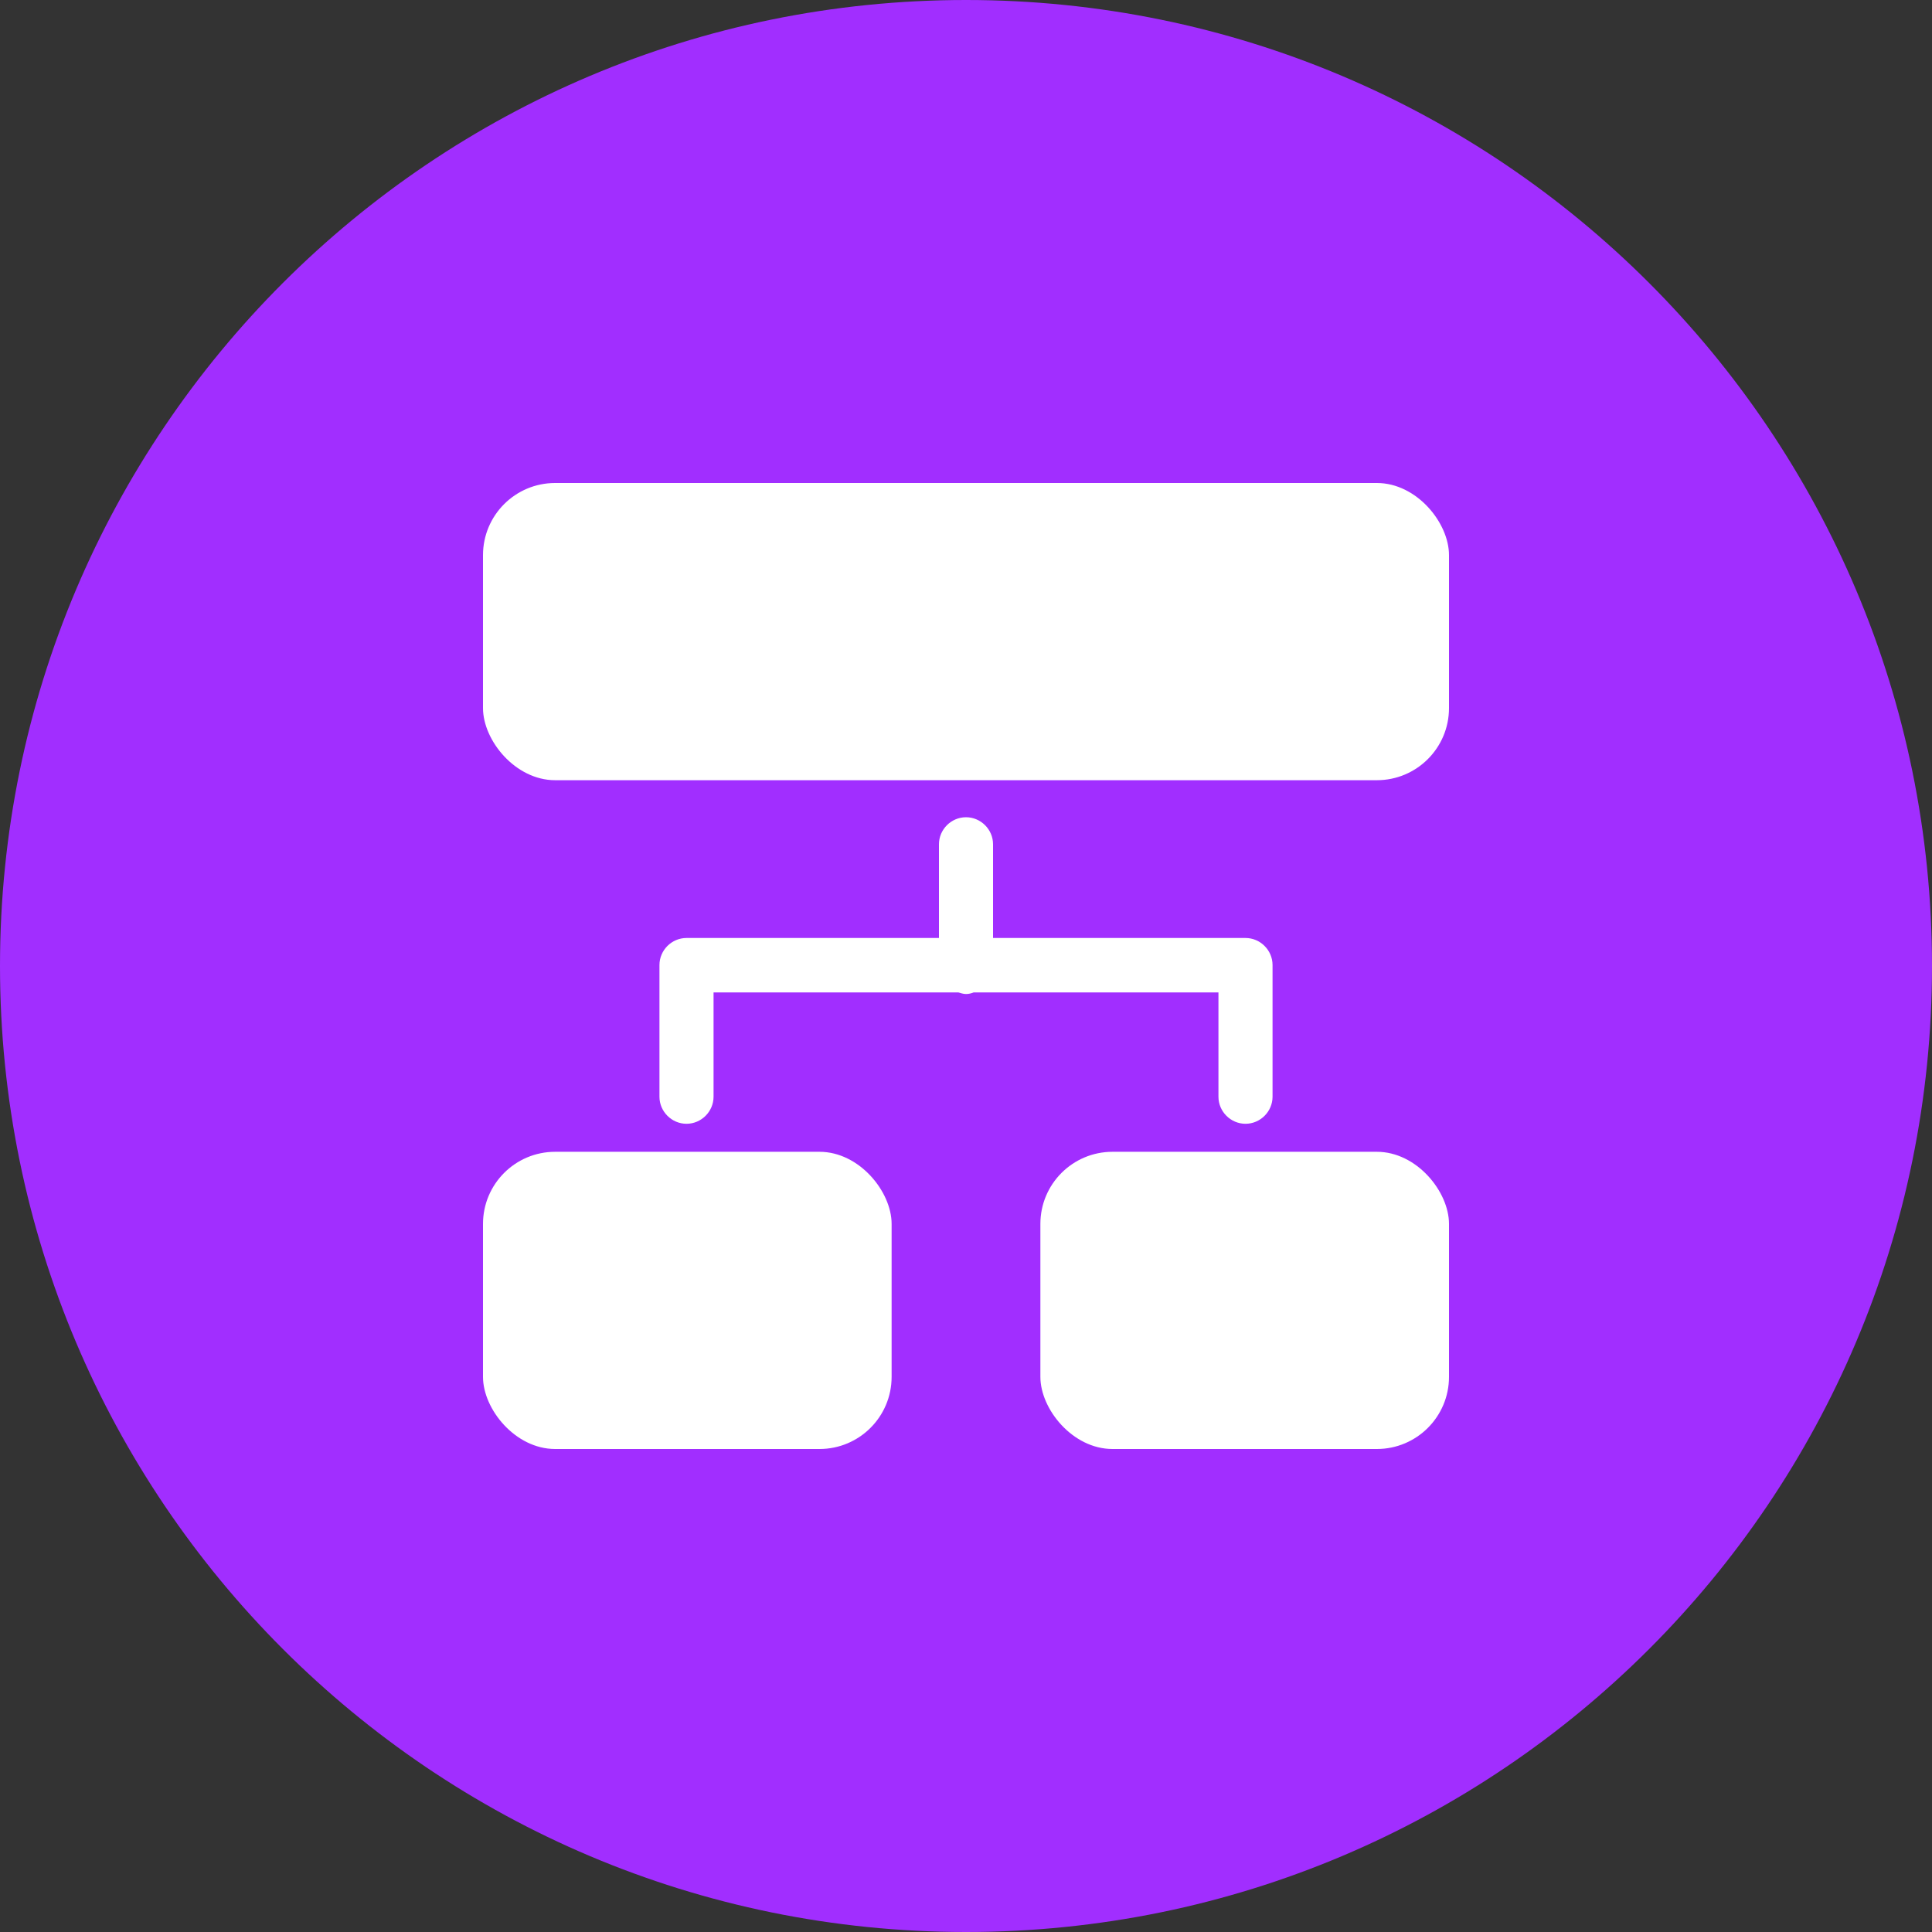
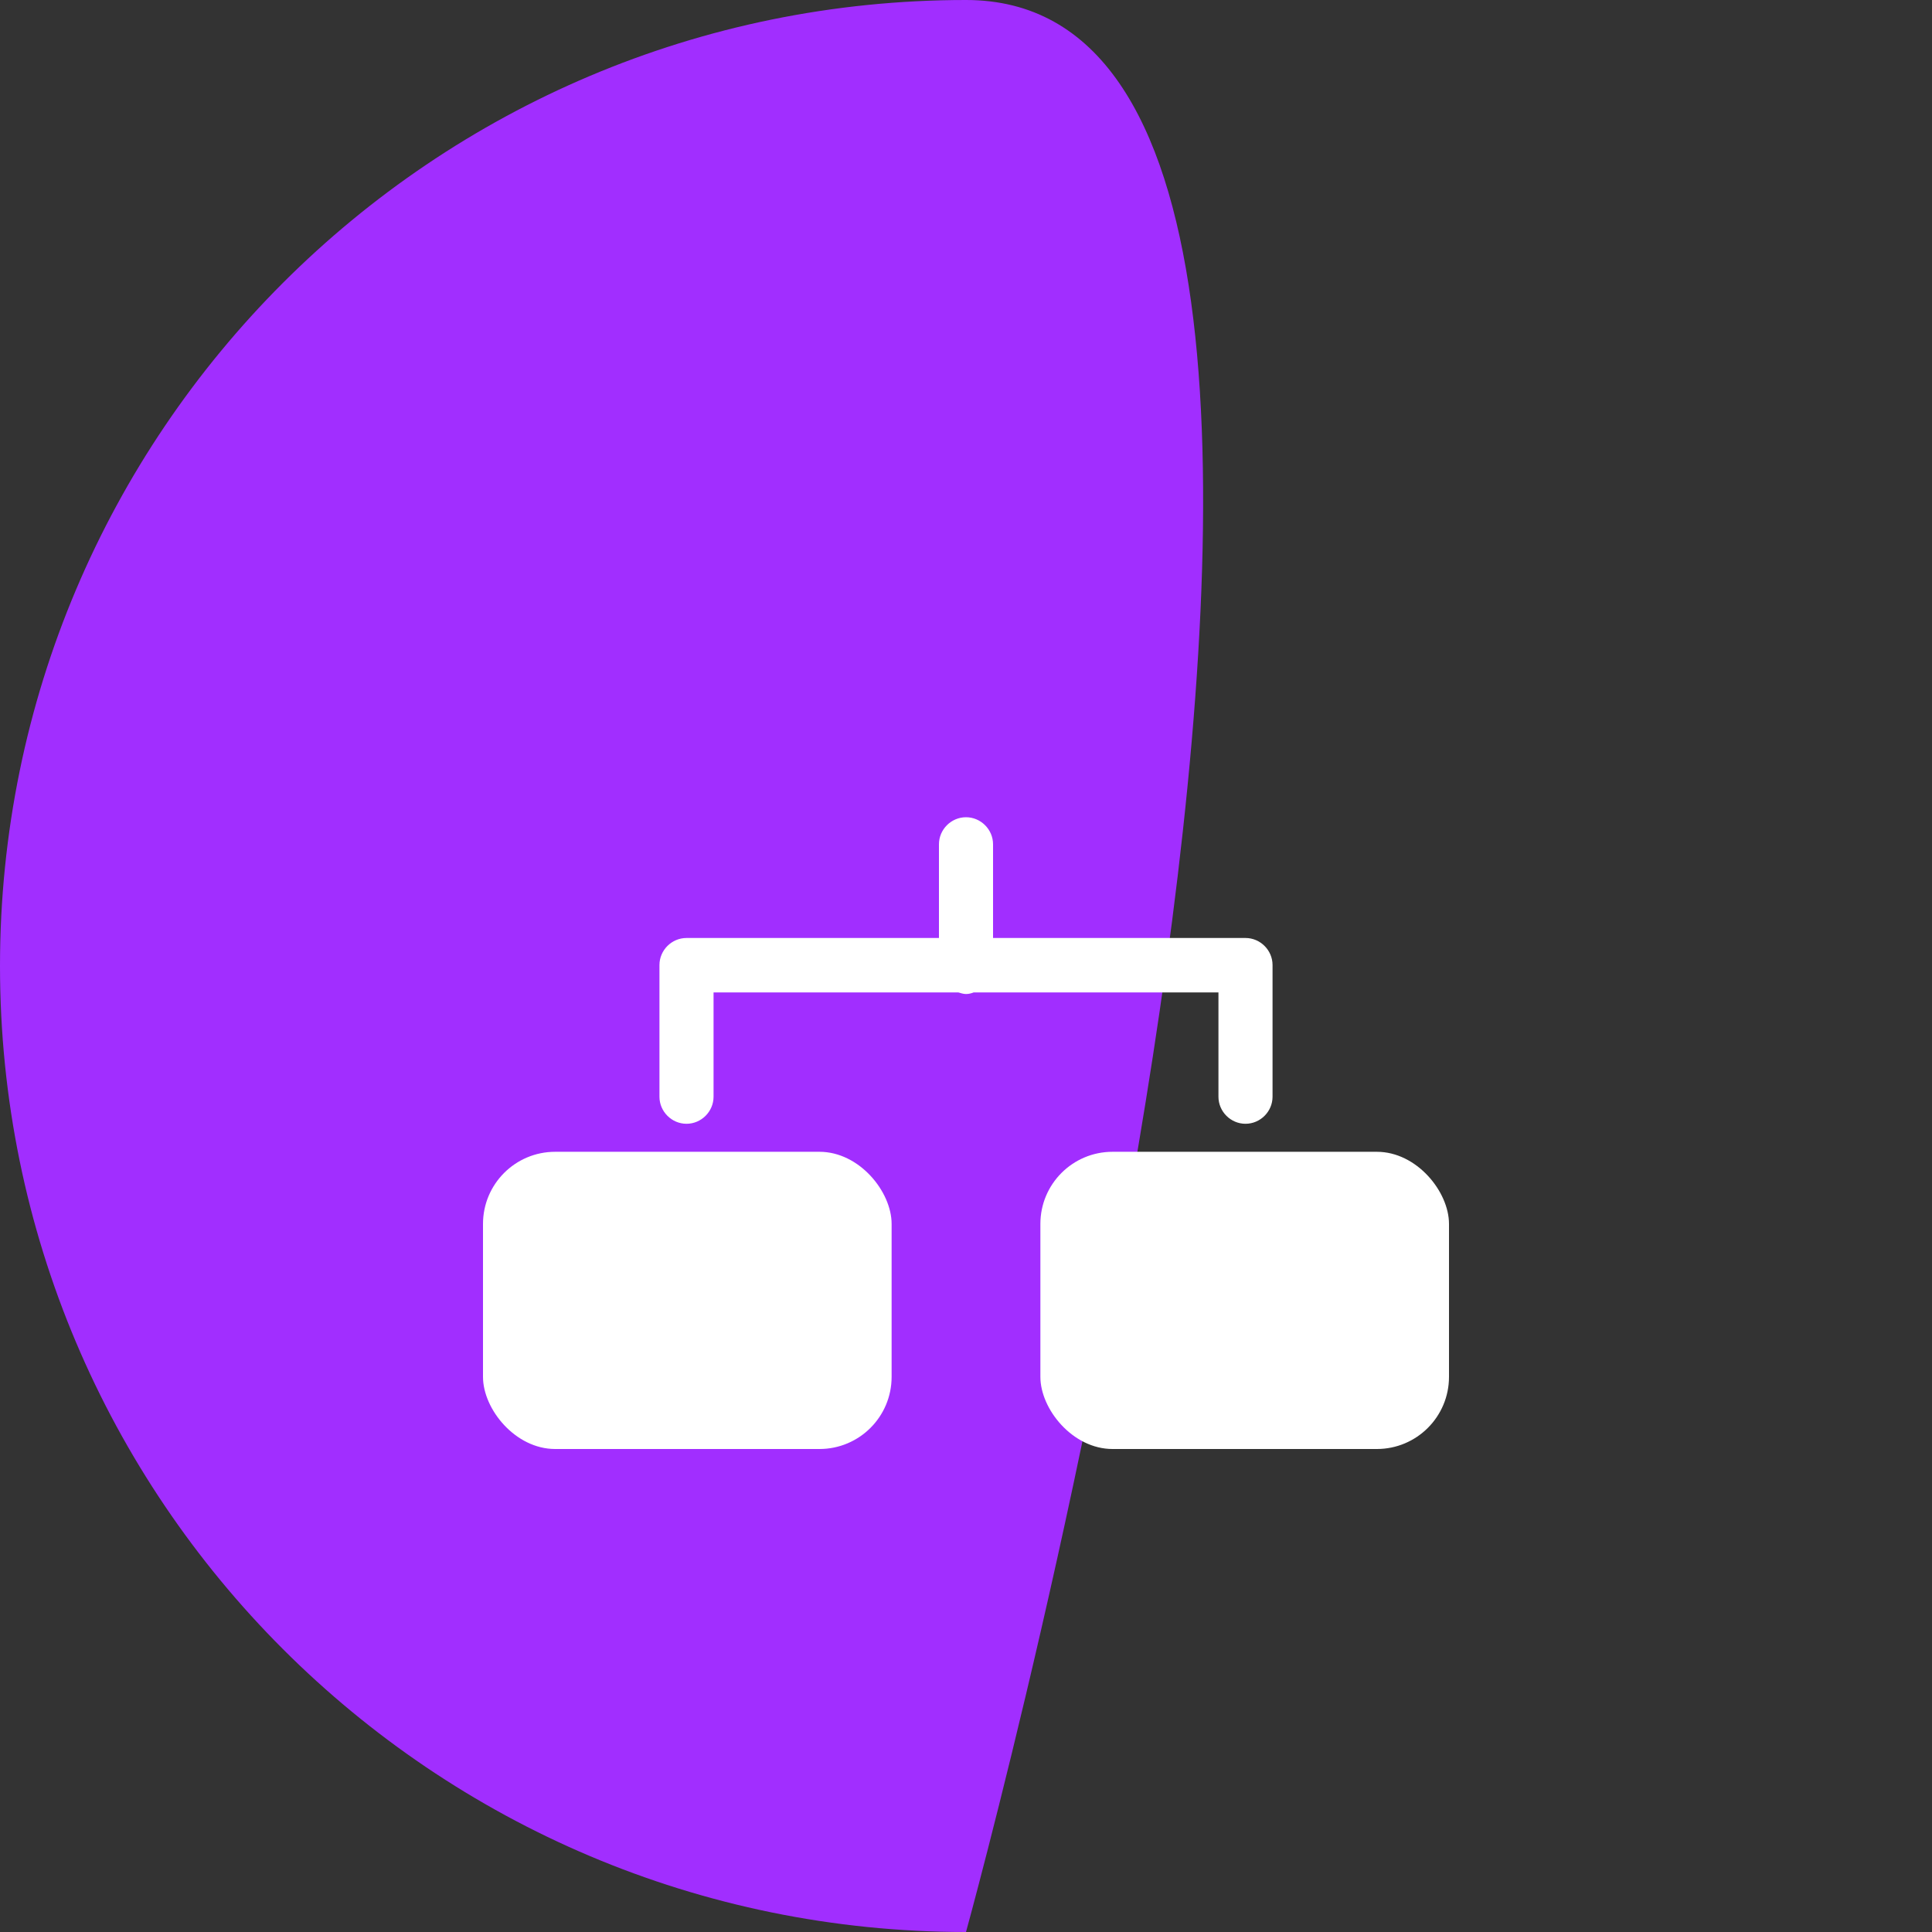
<svg xmlns="http://www.w3.org/2000/svg" id="Layer_1" viewBox="0 0 60 60">
  <rect x="0" y="0" width="60" height="60" fill="#333333" stroke="none" />
  <defs>
    <style> .cls-1 { fill: none; } .cls-2 { fill: #a12eff; } .cls-3 { fill: #fff; } </style>
  </defs>
-   <path class="cls-2" d="M30,60c16.57,0,30-13.43,30-30S46.57,0,30,0,0,13.43,0,30s13.43,30,30,30" />
-   <rect class="cls-1" width="60" height="60" />
+   <path class="cls-2" d="M30,60S46.57,0,30,0,0,13.43,0,30s13.43,30,30,30" />
  <g>
    <rect class="cls-3" x="15" y="35.77" width="12.69" height="9.23" rx="2.24" ry="2.24" />
    <rect class="cls-3" x="32.31" y="35.77" width="12.69" height="9.23" rx="2.24" ry="2.24" />
-     <rect class="cls-3" x="15" y="15" width="30" height="9.23" rx="2.24" ry="2.24" />
    <path class="cls-3" d="M30.24,30.82h7.6v3.24c0,.46.38.84.84.84s.84-.38.84-.84v-4.09c0-.46-.38-.84-.84-.84h-7.84v-2.91c0-.46-.38-.84-.84-.84s-.84.38-.84.84v2.91h-7.84c-.46,0-.84.38-.84.84v4.09c0,.46.38.84.84.84s.84-.38.84-.84v-3.24h7.6c.08.02.15.05.24.05s.16-.02.24-.05Z" />
  </g>
</svg>